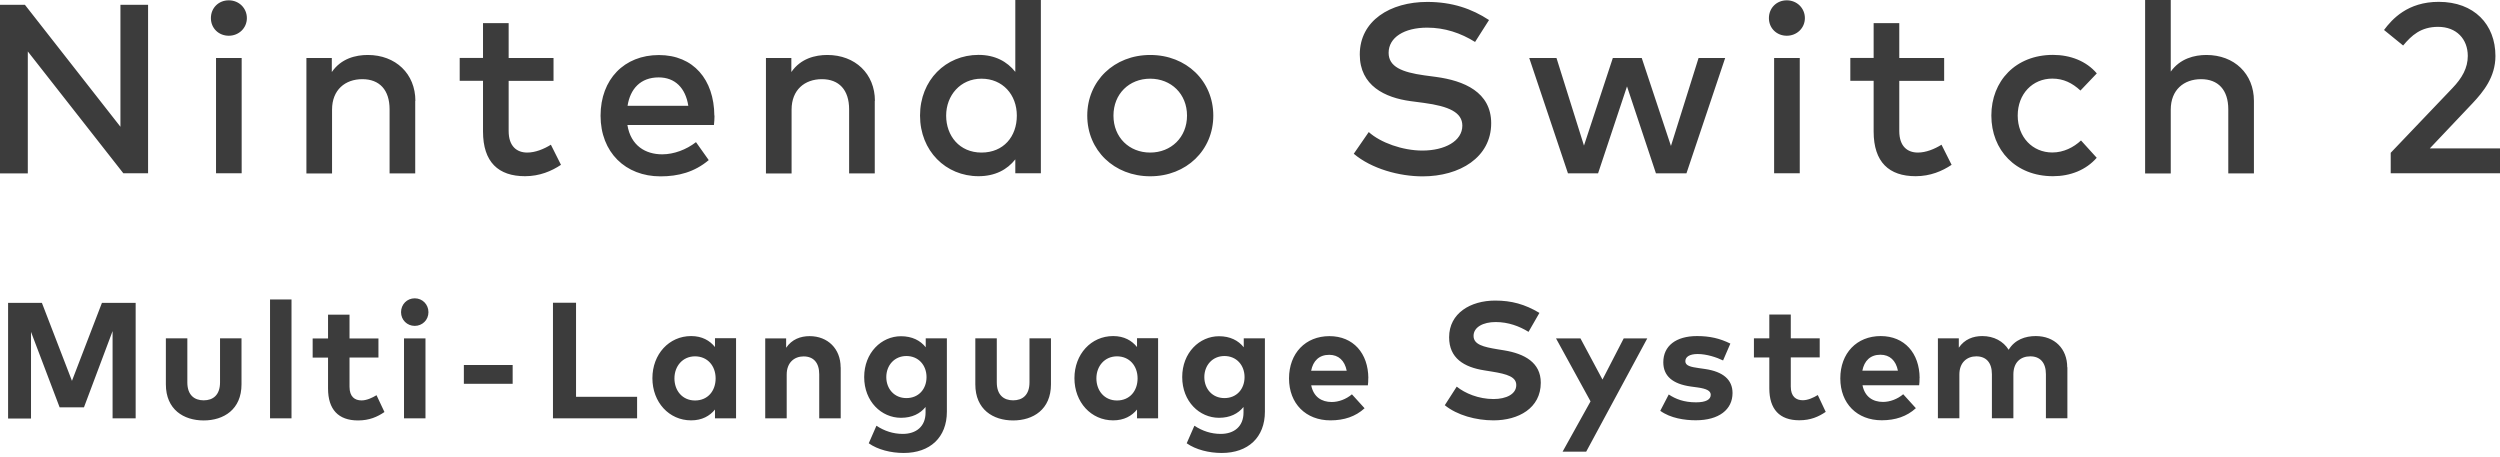
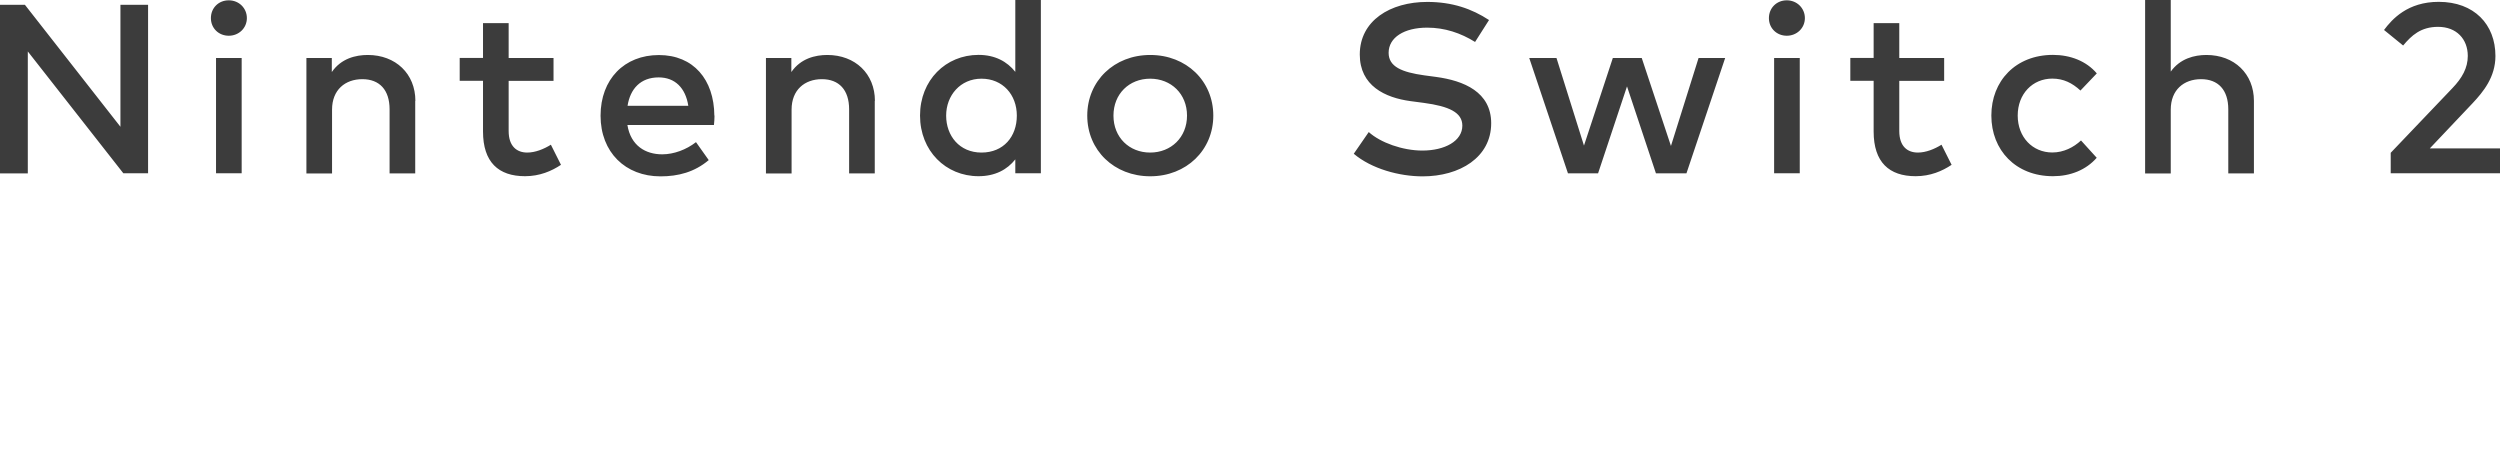
<svg xmlns="http://www.w3.org/2000/svg" width="312" height="57" viewBox="0 0 312 57" fill="none">
-   <path d="M16.93 52.211H14.05V41.321L10.48 50.831H7.44L3.87 41.42V52.23H1.01V37.8H5.23L8.98 47.531L12.72 37.8H16.93V52.23V52.211ZM30.14 47.961C30.14 51.111 27.91 52.471 25.42 52.471C22.93 52.471 20.7 51.12 20.7 47.961V42.221H23.38V47.721C23.38 49.31 24.26 49.961 25.42 49.961C26.58 49.961 27.46 49.31 27.46 47.721V42.221H30.14V47.961ZM36.38 52.211H33.7V37.37H36.38V52.211ZM47.23 44.62H43.62V48.27C43.62 49.52 44.28 49.971 45.12 49.971C45.76 49.971 46.45 49.651 46.99 49.321L47.98 51.42C47.1 52.02 46.1 52.471 44.68 52.471C42.21 52.471 40.94 51.081 40.94 48.49V44.63H39.02V42.24H40.94V39.27H43.62V42.24H47.23V44.63V44.62ZM53.47 38.961C53.47 39.931 52.71 40.67 51.76 40.67C50.81 40.67 50.05 39.931 50.05 38.961C50.05 37.99 50.79 37.23 51.76 37.23C52.73 37.23 53.47 38.001 53.47 38.961ZM53.1 52.211H50.42V42.23H53.1V52.211ZM63.98 47.901H57.89V45.55H63.98V47.901ZM79.5 52.211H69.01V37.781H71.89V49.52H79.51V52.2L79.5 52.211ZM91.86 52.211H89.23V51.111C88.58 51.91 87.61 52.461 86.25 52.461C83.5 52.461 81.42 50.2 81.42 47.2C81.42 44.2 83.5 41.941 86.25 41.941C87.62 41.941 88.58 42.501 89.23 43.31V42.211H91.86V52.191V52.211ZM84.17 47.221C84.17 48.751 85.16 49.98 86.74 49.98C88.32 49.98 89.31 48.8 89.31 47.221C89.31 45.641 88.28 44.471 86.74 44.471C85.2 44.471 84.17 45.691 84.17 47.221ZM104.92 45.85V52.211H102.24V46.711C102.24 45.261 101.52 44.48 100.29 44.48C99.14 44.48 98.18 45.24 98.18 46.74V52.211H95.5V42.23H98.11V43.401C98.83 42.34 99.91 41.95 101.04 41.95C103.31 41.95 104.91 43.531 104.91 45.84L104.92 45.85ZM115.53 43.34V42.221H118.17V51.38C118.17 54.59 116.07 56.531 112.78 56.531C111.2 56.531 109.54 56.12 108.42 55.321L109.38 53.13C110.37 53.791 111.48 54.151 112.67 54.151C114.34 54.151 115.51 53.221 115.51 51.49V50.791C114.83 51.63 113.83 52.141 112.44 52.141C110.01 52.141 107.85 50.111 107.85 47.06C107.85 44.011 110.01 41.961 112.44 41.961C113.83 41.961 114.86 42.49 115.53 43.34ZM110.61 47.06C110.61 48.511 111.59 49.681 113.12 49.681C114.65 49.681 115.63 48.55 115.63 47.06C115.63 45.571 114.62 44.431 113.12 44.431C111.62 44.431 110.61 45.6 110.61 47.06ZM131.16 47.961C131.16 51.111 128.93 52.471 126.44 52.471C123.95 52.471 121.72 51.12 121.72 47.961V42.221H124.4V47.721C124.4 49.31 125.28 49.961 126.44 49.961C127.6 49.961 128.48 49.31 128.48 47.721V42.221H131.16V47.961ZM144.53 52.211H141.9V51.111C141.25 51.91 140.28 52.461 138.92 52.461C136.17 52.461 134.09 50.2 134.09 47.2C134.09 44.2 136.17 41.941 138.92 41.941C140.29 41.941 141.25 42.501 141.9 43.31V42.211H144.53V52.191V52.211ZM136.83 47.221C136.83 48.751 137.82 49.98 139.4 49.98C140.98 49.98 141.97 48.8 141.97 47.221C141.97 45.641 140.94 44.471 139.4 44.471C137.86 44.471 136.83 45.691 136.83 47.221ZM155.22 43.34V42.221H157.86V51.38C157.86 54.59 155.76 56.531 152.47 56.531C150.89 56.531 149.23 56.12 148.1 55.321L149.06 53.13C150.06 53.791 151.16 54.151 152.35 54.151C154.02 54.151 155.19 53.221 155.19 51.49V50.791C154.51 51.63 153.5 52.141 152.13 52.141C149.7 52.141 147.54 50.111 147.54 47.06C147.54 44.011 149.7 41.961 152.13 41.961C153.52 41.961 154.54 42.49 155.22 43.34ZM150.3 47.06C150.3 48.511 151.28 49.681 152.81 49.681C154.34 49.681 155.32 48.55 155.32 47.06C155.32 45.571 154.31 44.431 152.81 44.431C151.31 44.431 150.3 45.6 150.3 47.06ZM170.76 47.191C170.76 47.501 170.75 47.87 170.71 48.09H163.64C163.93 49.541 164.94 50.17 166.2 50.17C167.06 50.17 168 49.821 168.72 49.211L170.3 50.95C169.17 51.99 167.73 52.461 166.04 52.461C162.98 52.461 160.87 50.38 160.87 47.23C160.87 44.081 162.93 41.95 165.91 41.95C168.89 41.95 170.75 44.09 170.77 47.191H170.76ZM163.65 46.27H168.07C167.82 45.001 167.05 44.281 165.89 44.281C164.62 44.281 163.87 45.041 163.63 46.27H163.64H163.65ZM190.75 41.41C189.62 40.711 188.23 40.191 186.66 40.191C185.09 40.191 183.9 40.831 183.9 41.92C183.9 43.011 185.15 43.3 186.89 43.59L187.7 43.721C190.27 44.141 192.29 45.251 192.29 47.761C192.29 50.95 189.49 52.461 186.39 52.461C184.2 52.461 181.85 51.821 180.31 50.571L181.8 48.251C182.84 49.09 184.53 49.8 186.39 49.8C187.99 49.8 189.23 49.181 189.23 48.06C189.23 47.06 188.18 46.691 186.16 46.37L185.24 46.221C182.69 45.821 180.85 44.691 180.85 42.09C180.85 39.081 183.53 37.511 186.6 37.511C188.62 37.511 190.3 37.961 192.12 39.05L190.77 41.401H190.76L190.75 41.41ZM197.95 56.37H195.01L198.5 50.09L194.19 42.23H197.24L199.99 47.37L202.64 42.23H205.58L197.95 56.38V56.37ZM215.05 44.99C214.25 44.6 212.99 44.181 211.87 44.181C210.85 44.181 210.33 44.541 210.33 45.081C210.33 45.66 211.05 45.8 211.96 45.931L212.85 46.06C215.01 46.391 216.22 47.361 216.22 49.05C216.22 51.111 214.53 52.45 211.63 52.45C210.26 52.45 208.49 52.2 207.2 51.27L208.26 49.23C209.11 49.8 210.16 50.211 211.66 50.211C212.91 50.211 213.5 49.861 213.5 49.27C213.5 48.781 213 48.511 211.84 48.35L211.03 48.24C208.72 47.92 207.58 46.91 207.58 45.211C207.58 43.17 209.16 41.941 211.79 41.941C213.38 41.941 214.63 42.23 215.95 42.88L215.05 44.961V44.99ZM227.1 44.6H223.49V48.251C223.49 49.501 224.15 49.95 224.99 49.95C225.63 49.95 226.32 49.63 226.86 49.3L227.85 51.401C226.97 52.001 225.97 52.45 224.55 52.45C222.08 52.45 220.81 51.06 220.81 48.471V44.611H218.89V42.221H220.81V39.251H223.49V42.221H227.1V44.611V44.6ZM239.56 47.181C239.56 47.49 239.55 47.861 239.51 48.081H232.44C232.73 49.531 233.74 50.16 235 50.16C235.86 50.16 236.81 49.81 237.52 49.2L239.1 50.941C237.97 51.98 236.53 52.45 234.84 52.45C231.77 52.45 229.67 50.37 229.67 47.221C229.67 44.071 231.73 41.941 234.71 41.941C237.69 41.941 239.55 44.081 239.57 47.181H239.56ZM232.44 46.261H236.86C236.61 44.99 235.84 44.27 234.68 44.27C233.41 44.27 232.66 45.031 232.42 46.261H232.43H232.44ZM258.01 45.84V52.2H255.33V46.7C255.33 45.251 254.6 44.471 253.38 44.471C252.16 44.471 251.27 45.23 251.27 46.73V52.2H248.59V46.7C248.59 45.251 247.87 44.471 246.64 44.471C245.49 44.471 244.53 45.23 244.53 46.73V52.2H241.85V42.221H244.46V43.391C245.18 42.331 246.26 41.941 247.39 41.941C248.84 41.941 250.02 42.59 250.68 43.651C251.45 42.38 252.76 41.941 254.06 41.941C256.41 41.941 257.99 43.52 257.99 45.831H258L258.01 45.84Z" fill="#3C3C3C" />
  <path d="M18.5 21.62H15.39L3.47 6.42V21.64H0V0.6H3.11L15.03 15.82V0.6H18.48V21.63H18.49L18.5 21.62ZM30.81 2.26C30.81 3.5 29.81 4.46 28.55 4.46C27.29 4.46 26.32 3.52 26.32 2.26C26.32 1 27.27 0.04 28.55 0.04C29.83 0.04 30.81 1.02 30.81 2.26ZM30.16 21.62H26.96V7.24H30.16V21.63V21.62ZM51.82 12.59V21.64H48.62V13.64C48.62 11.22 47.36 9.88 45.22 9.88C43.08 9.88 41.44 11.21 41.44 13.68V21.65H38.24V7.24H41.41V8.99C42.58 7.29 44.4 6.86 45.9 6.86C49.38 6.86 51.84 9.21 51.84 12.59H51.83H51.82ZM69.08 10.09H63.48V16.35C63.48 18.28 64.52 19.04 65.8 19.04C66.8 19.04 67.87 18.61 68.75 18.06L70.01 20.57C68.84 21.35 67.35 21.99 65.52 21.99C62.21 21.99 60.28 20.24 60.28 16.41V10.08H57.37V7.23H60.28V2.89H63.48V7.24H69.08V10.09ZM89.17 14.42C89.17 14.83 89.14 15.23 89.1 15.6H78.3C78.72 18.19 80.57 19.26 82.64 19.26C84.1 19.26 85.65 18.68 86.86 17.74L88.45 19.98C86.67 21.48 84.65 22.01 82.43 22.01C78.05 22.01 74.95 19 74.95 14.44C74.95 9.88 77.92 6.87 82.23 6.87C86.54 6.87 89.12 9.93 89.15 14.43L89.17 14.42ZM78.32 13.2H85.9C85.55 10.96 84.23 9.66 82.2 9.66C79.93 9.66 78.65 11.1 78.32 13.2ZM109.17 12.59V21.64H105.97V13.64C105.97 11.22 104.71 9.88 102.57 9.88C100.43 9.88 98.79 11.21 98.79 13.68V21.65H95.59V7.24H98.76V8.99C99.93 7.29 101.75 6.86 103.25 6.86C106.73 6.86 109.19 9.21 109.19 12.59H109.18H109.17ZM126.71 8.98V0H129.9V21.62H126.71V19.89C125.7 21.17 124.19 21.99 122.12 21.99C118.03 21.99 114.82 18.83 114.82 14.42C114.82 10.01 118.03 6.85 122.12 6.85C124.19 6.85 125.7 7.69 126.71 8.97V8.98ZM118.08 14.43C118.08 16.95 119.74 19.04 122.49 19.04C125.24 19.04 126.9 17.05 126.9 14.43C126.9 11.81 125.13 9.82 122.49 9.82C119.85 9.82 118.08 11.91 118.08 14.43ZM151.42 14.43C151.42 18.74 148.06 22 143.55 22C139.04 22 135.69 18.75 135.69 14.43C135.69 10.11 139.04 6.86 143.55 6.86C148.06 6.86 151.42 10.11 151.42 14.43ZM138.96 14.43C138.96 17.15 140.93 19.04 143.54 19.04C146.15 19.04 148.14 17.14 148.14 14.43C148.14 11.72 146.16 9.82 143.54 9.82C140.92 9.82 138.96 11.72 138.96 14.43ZM184.11 5.25C182.29 4.11 180.29 3.45 178.11 3.45C175.25 3.45 173.3 4.67 173.3 6.59C173.3 8.33 174.96 9.01 177.73 9.4L179.22 9.6C182.69 10.07 186.1 11.48 186.1 15.38C186.1 19.65 182.17 22.01 177.54 22.01C174.64 22.01 171.17 21.07 168.95 19.19L170.82 16.48C172.28 17.8 175.04 18.79 177.51 18.79C180.3 18.79 182.5 17.61 182.5 15.68C182.5 14.03 180.83 13.26 177.69 12.84L176.03 12.62C172.86 12.19 169.7 10.71 169.7 6.8C169.7 2.58 173.5 0.24 178.12 0.24C181.23 0.24 183.68 1.09 185.83 2.5L184.08 5.25H184.11ZM208.53 18.23L211.98 7.24H215.3L210.47 21.63H206.66L203.05 10.78L199.44 21.63H195.68L190.85 7.24H194.25L197.68 18.17L201.28 7.24H204.89L208.54 18.23H208.53ZM225.25 2.26C225.25 3.5 224.25 4.46 222.99 4.46C221.73 4.46 220.76 3.52 220.76 2.26C220.76 1 221.72 0.04 222.99 0.04C224.26 0.04 225.25 1.02 225.25 2.26ZM224.61 21.62H221.41V7.24H224.61V21.63V21.62ZM242.63 10.09H237.03V16.35C237.03 18.28 238.06 19.04 239.35 19.04C240.35 19.04 241.42 18.61 242.3 18.06L243.56 20.57C242.39 21.35 240.91 21.99 239.07 21.99C235.76 21.99 233.83 20.24 233.83 16.41V10.08H230.92V7.23H233.83V2.89H237.03V7.24H242.63V10.09ZM261.68 9.16L259.64 11.3C258.62 10.36 257.53 9.81 256.13 9.81C253.67 9.81 251.81 11.71 251.81 14.42C251.81 17.13 253.67 19.03 256.13 19.03C257.54 19.03 258.79 18.39 259.71 17.53L261.67 19.69C260.34 21.21 258.39 21.99 256.21 21.99C251.56 21.99 248.52 18.74 248.52 14.42C248.52 10.1 251.56 6.85 256.21 6.85C258.39 6.85 260.38 7.63 261.67 9.15L261.68 9.16ZM270.9 8.95C272.07 7.3 273.87 6.86 275.36 6.86C278.84 6.86 281.29 9.21 281.29 12.59V21.64H278.09V13.64C278.09 11.22 276.83 9.88 274.69 9.88C272.55 9.88 270.91 11.21 270.91 13.68V21.65H267.71V0H270.91V8.95H270.9ZM297.52 3.75C298.54 2.38 300.48 0.23 304.35 0.23C308.77 0.23 311.43 3.04 311.43 6.99C311.43 9.63 309.9 11.47 308.59 12.87L303.24 18.52H312.02V21.62H298.36V19.07L306.07 10.99C307.27 9.74 307.98 8.48 307.98 6.98C307.98 4.88 306.57 3.35 304.28 3.35C302.11 3.35 300.97 4.42 299.91 5.68L297.55 3.76H297.54L297.52 3.75Z" fill="#3C3C3C" />
</svg>